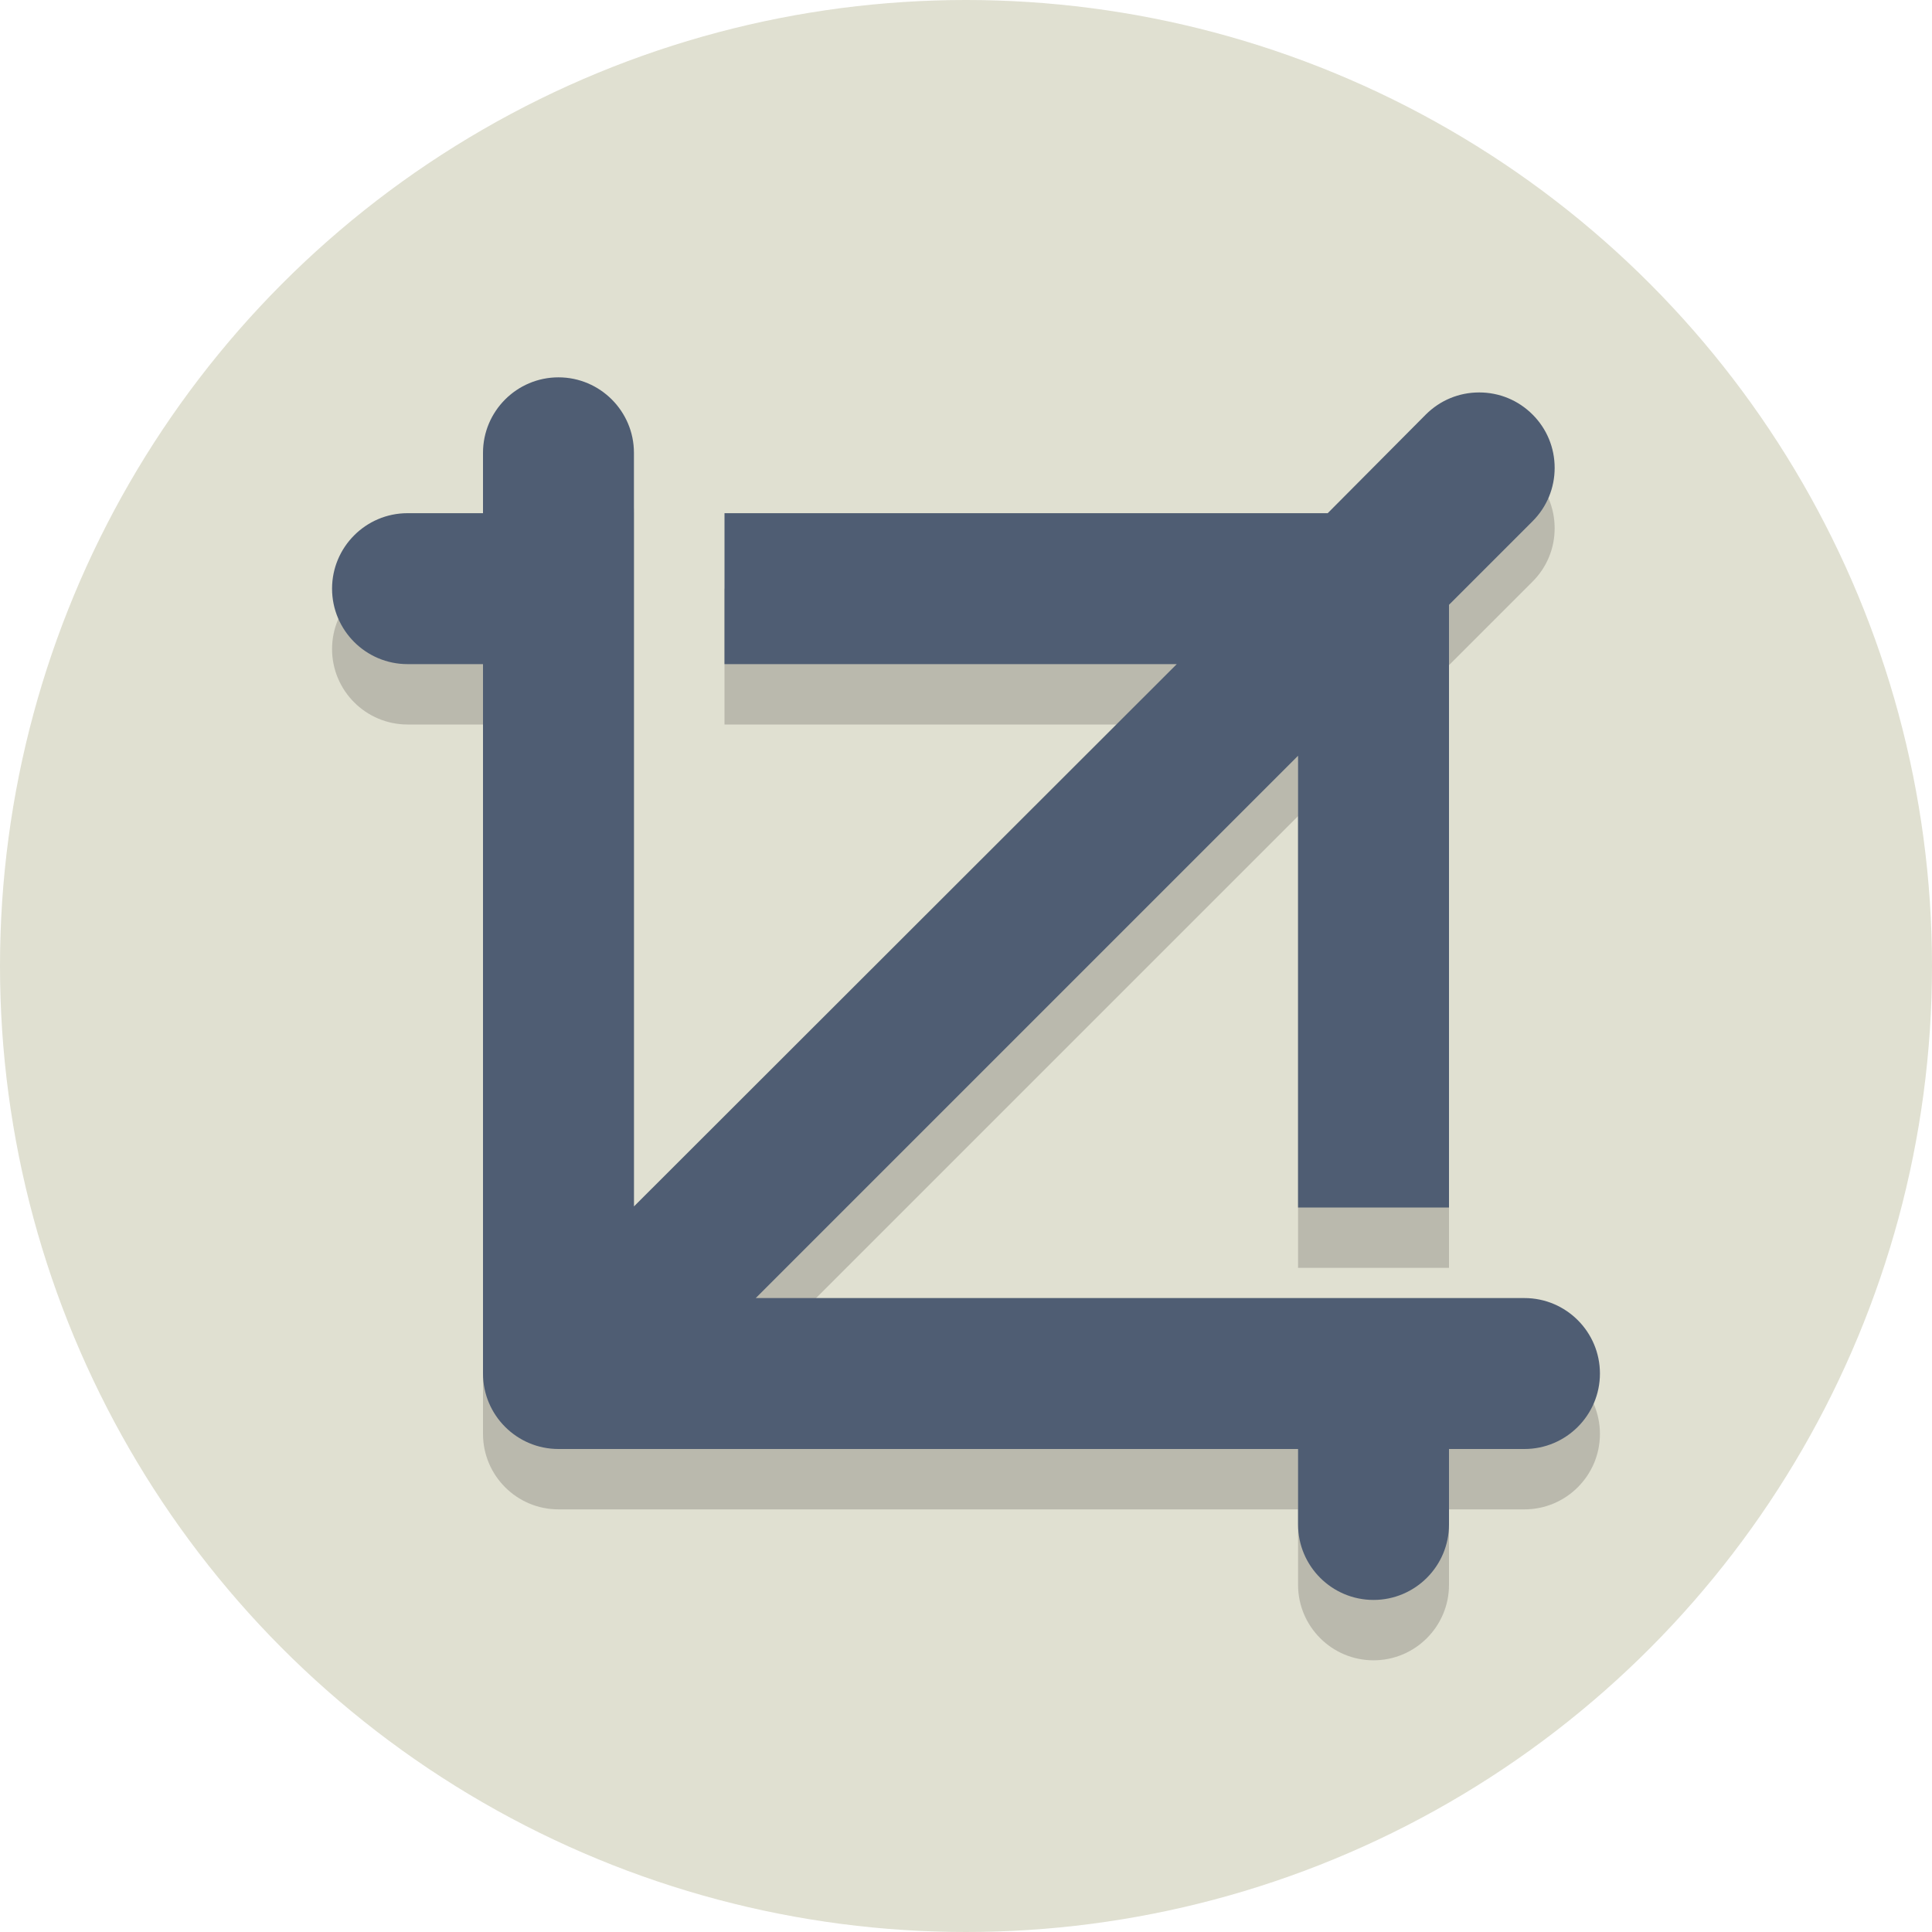
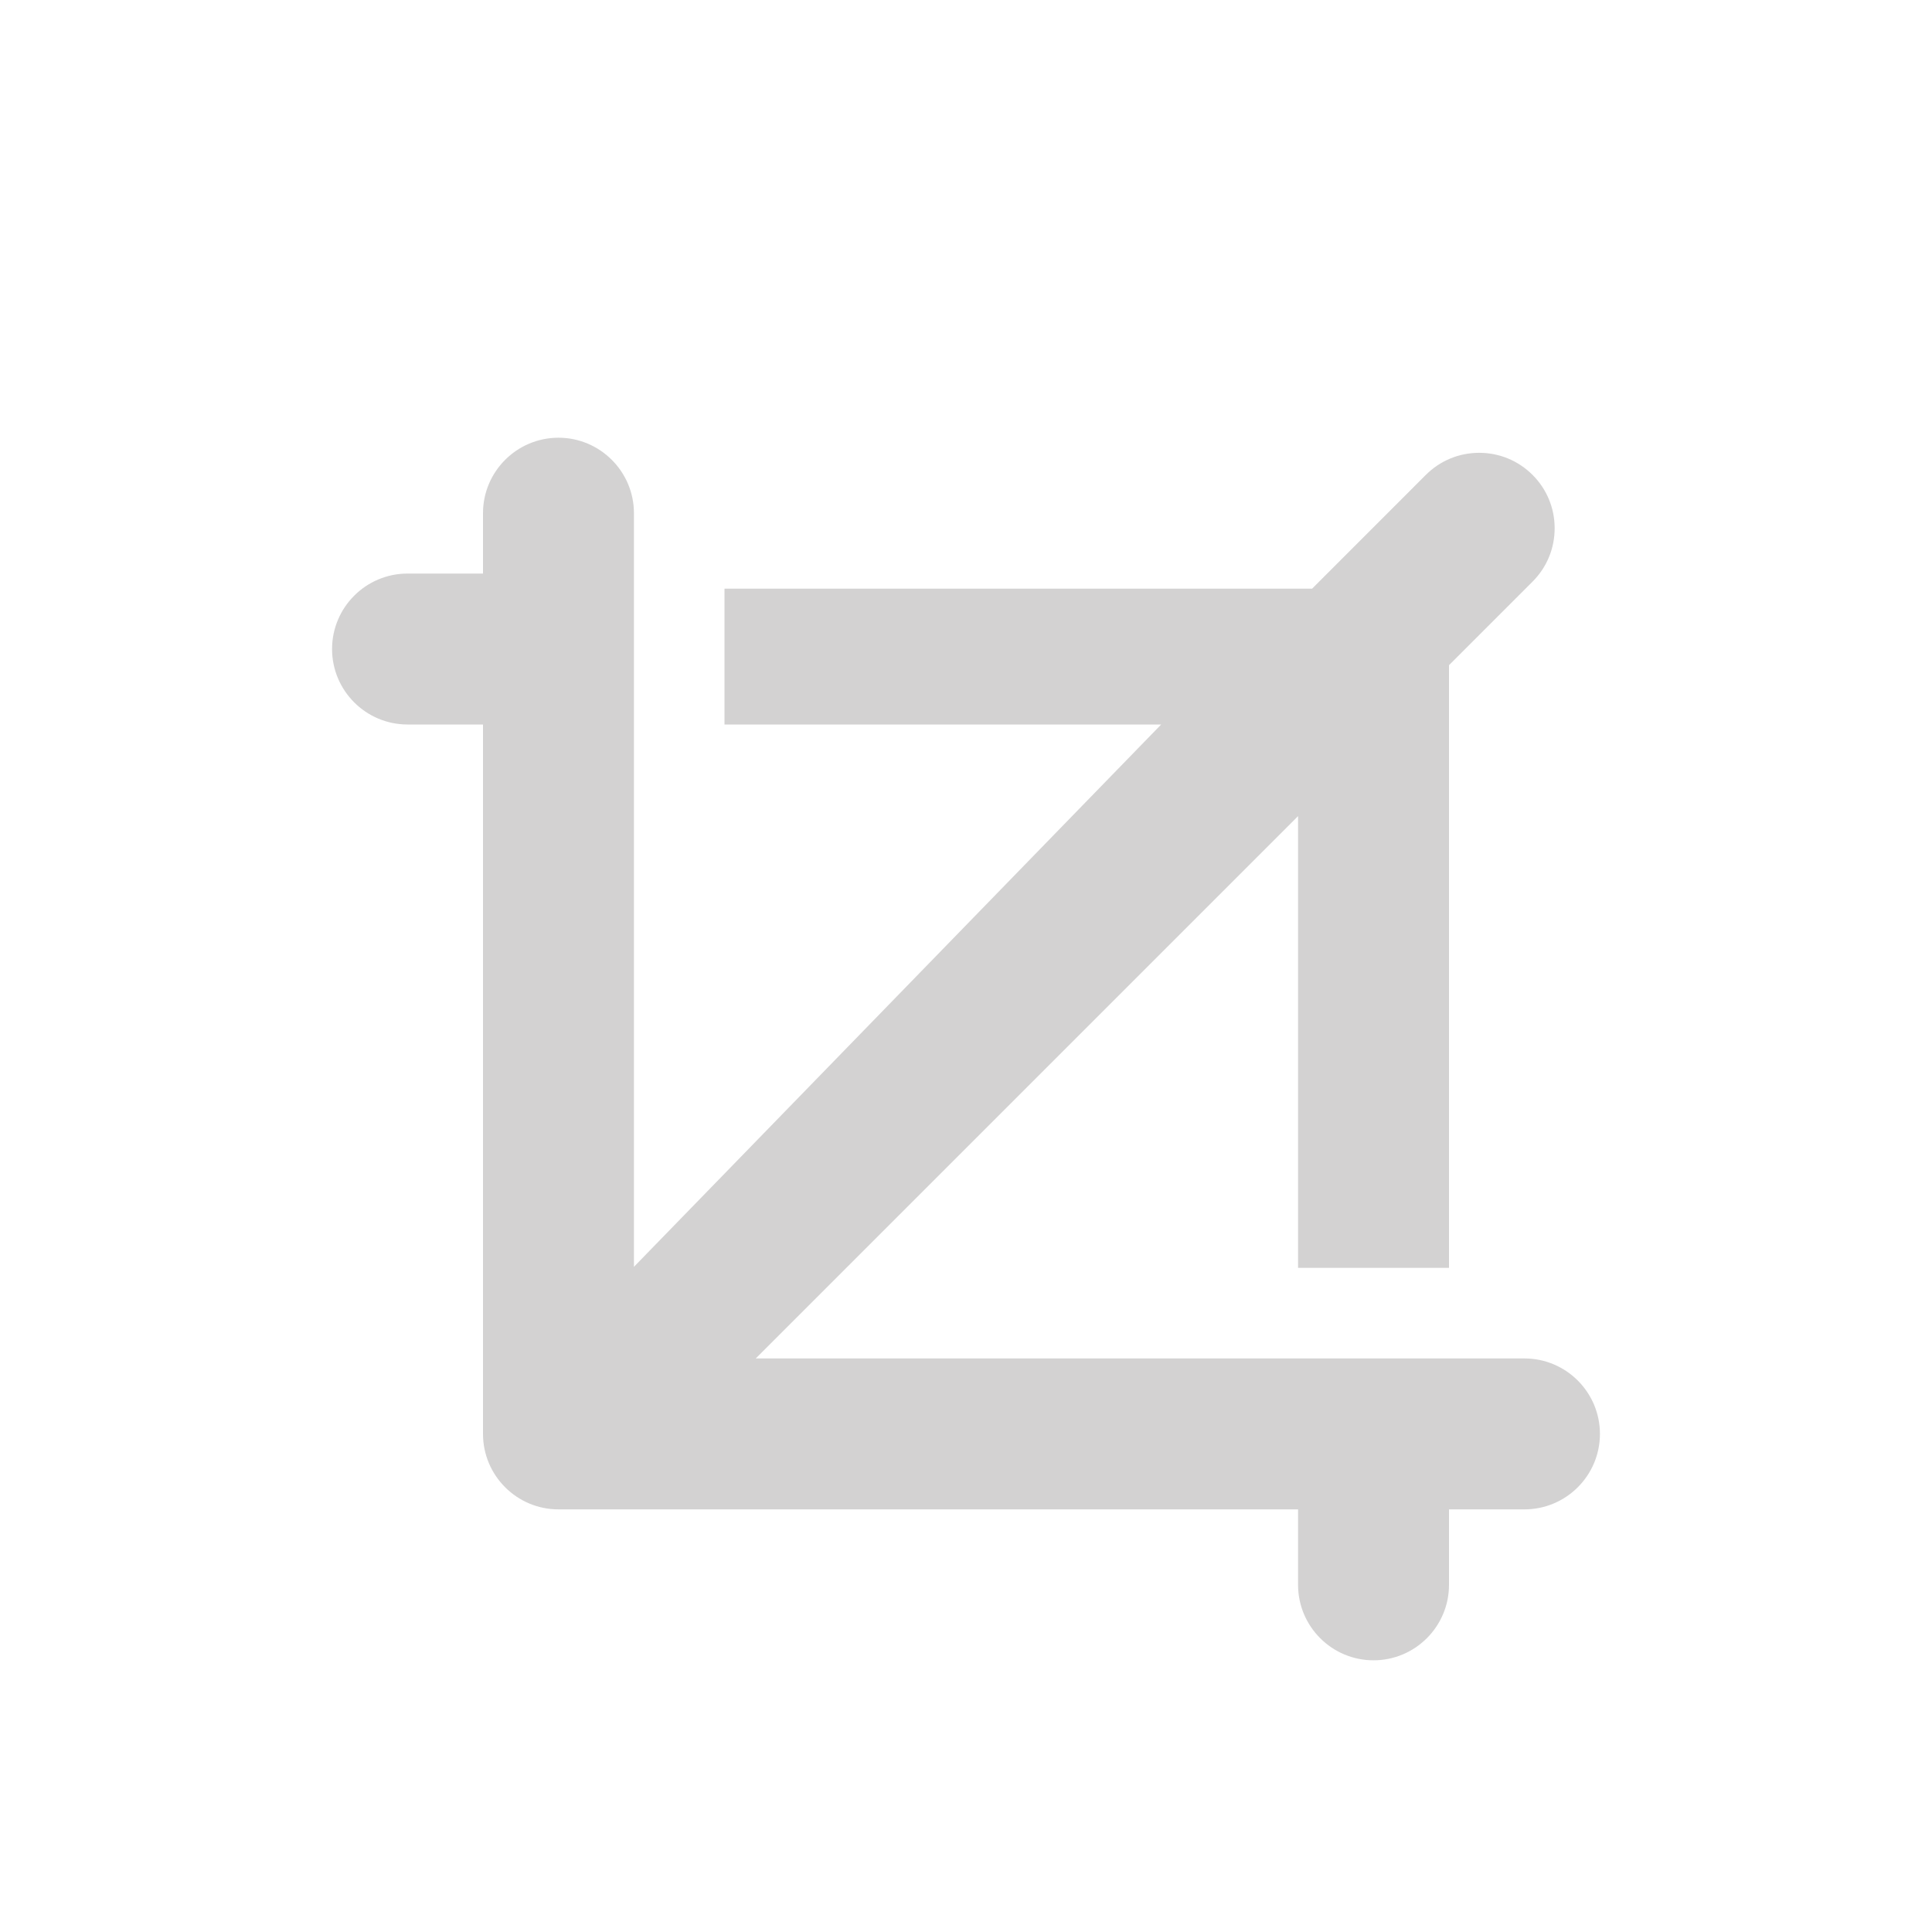
<svg xmlns="http://www.w3.org/2000/svg" enable-background="new 0 0 64 64" height="64px" id="Layer_1" version="1.1" viewBox="0 0 64 64" width="64px" xml:space="preserve">
-   <circle cx="32" cy="32" fill="#E0E0D1" r="32" />
  <g opacity="0.2">
    <path d="M50.5,45H50H38H25.035L43,27.035V42h5V22.035l2.768-2.768c0.472-0.472,0.732-1.1,0.732-1.768   s-0.26-1.296-0.733-1.768C50.295,15.26,49.668,15,49,15c-0.668,0-1.295,0.26-1.768,0.732L43.465,19.5H24V24h14.465L21,41.965V29V17   c0-1.378-1.122-2.5-2.5-2.5c-1.379,0-2.5,1.122-2.5,2.5v2h-2.5c-1.379,0-2.5,1.122-2.5,2.5s1.121,2.5,2.5,2.5H16v23.5   c0,1.379,1.121,2.5,2.5,2.5H43v2.5c0,1.379,1.121,2.5,2.5,2.5c1.378,0,2.5-1.121,2.5-2.5V50h2.5c1.378,0,2.5-1.121,2.5-2.5   S51.878,45,50.5,45z" fill="#231F20" />
  </g>
  <g>
-     <path d="M50.5,43H50H38H25.035L43,25.035V40h5V20.035l2.768-2.768c0.472-0.472,0.732-1.1,0.732-1.768   c0-0.668-0.26-1.296-0.733-1.768C50.295,13.26,49.668,13,49,13c-0.668,0-1.295,0.26-1.768,0.732L43.982,17H24v5h14.982L21,39.965   V27V15c0-1.378-1.122-2.5-2.5-2.5c-1.379,0-2.5,1.122-2.5,2.5v2h-2.5c-1.379,0-2.5,1.122-2.5,2.5s1.121,2.5,2.5,2.5H16v23.5   c0,1.379,1.121,2.5,2.5,2.5H43v2.5c0,1.379,1.121,2.5,2.5,2.5c1.378,0,2.5-1.121,2.5-2.5V48h2.5c1.378,0,2.5-1.121,2.5-2.5   S51.878,43,50.5,43z" fill="#4F5D73" />
-   </g>
+     </g>
</svg>